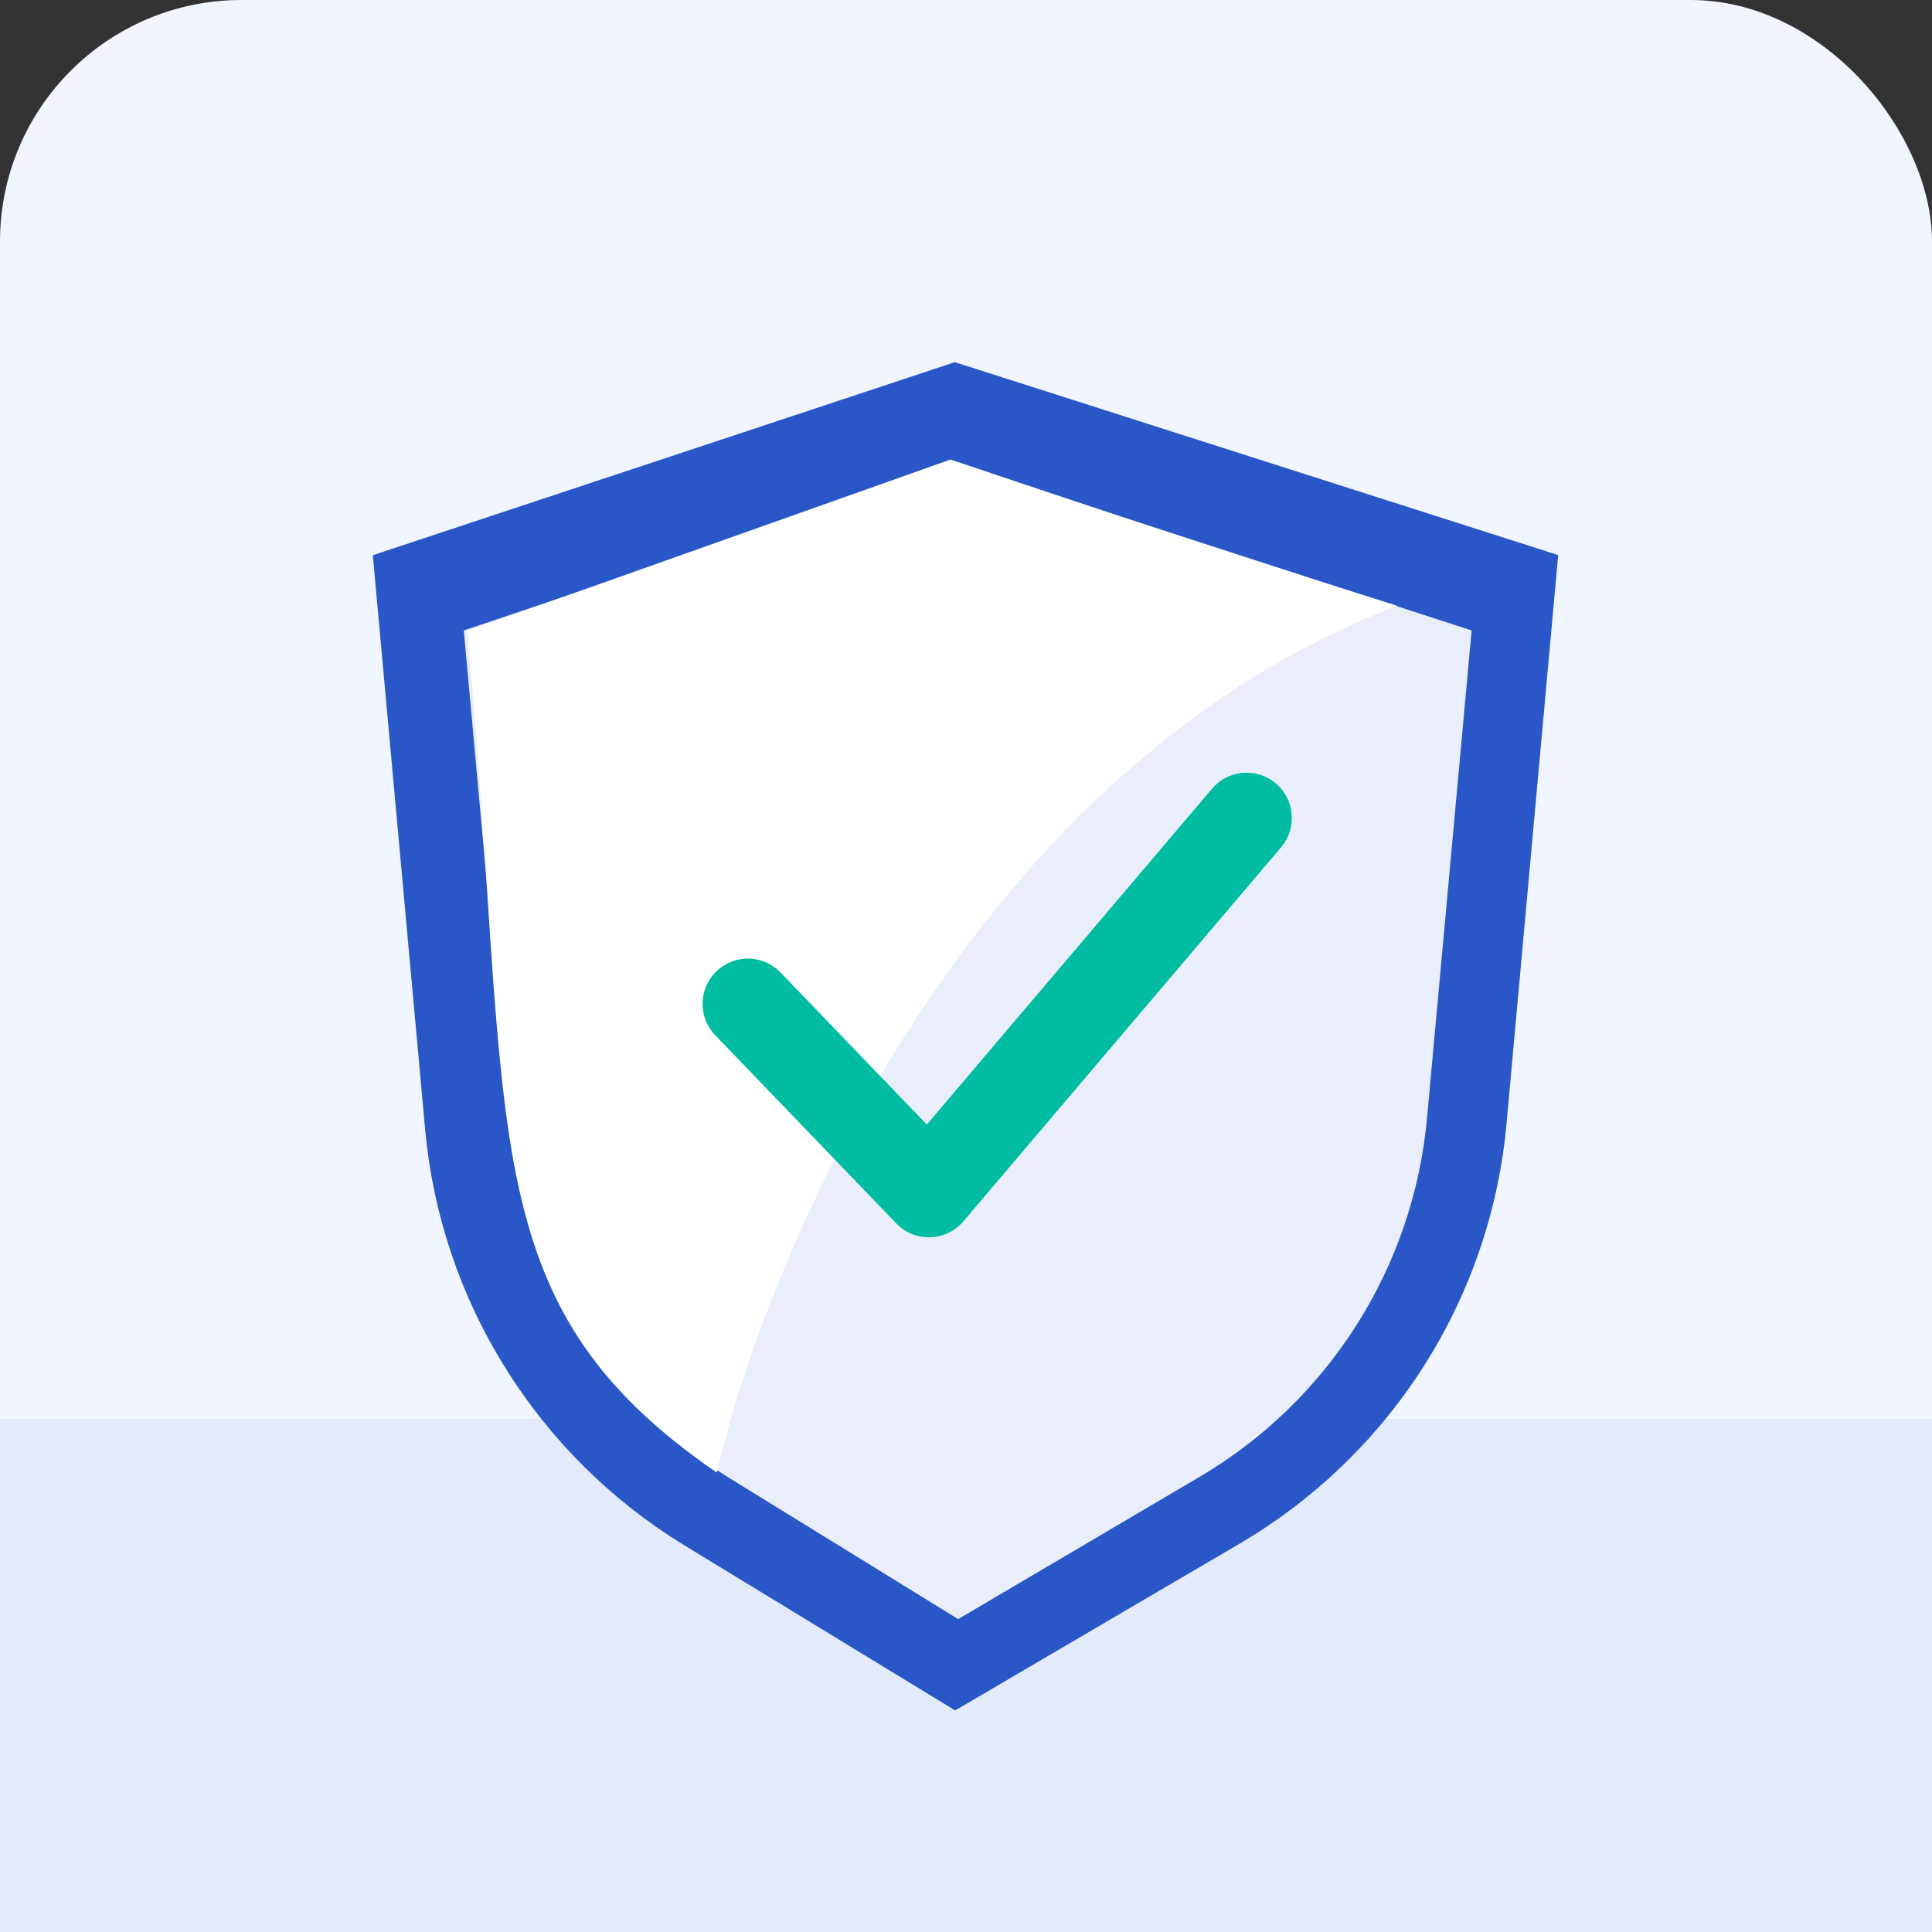
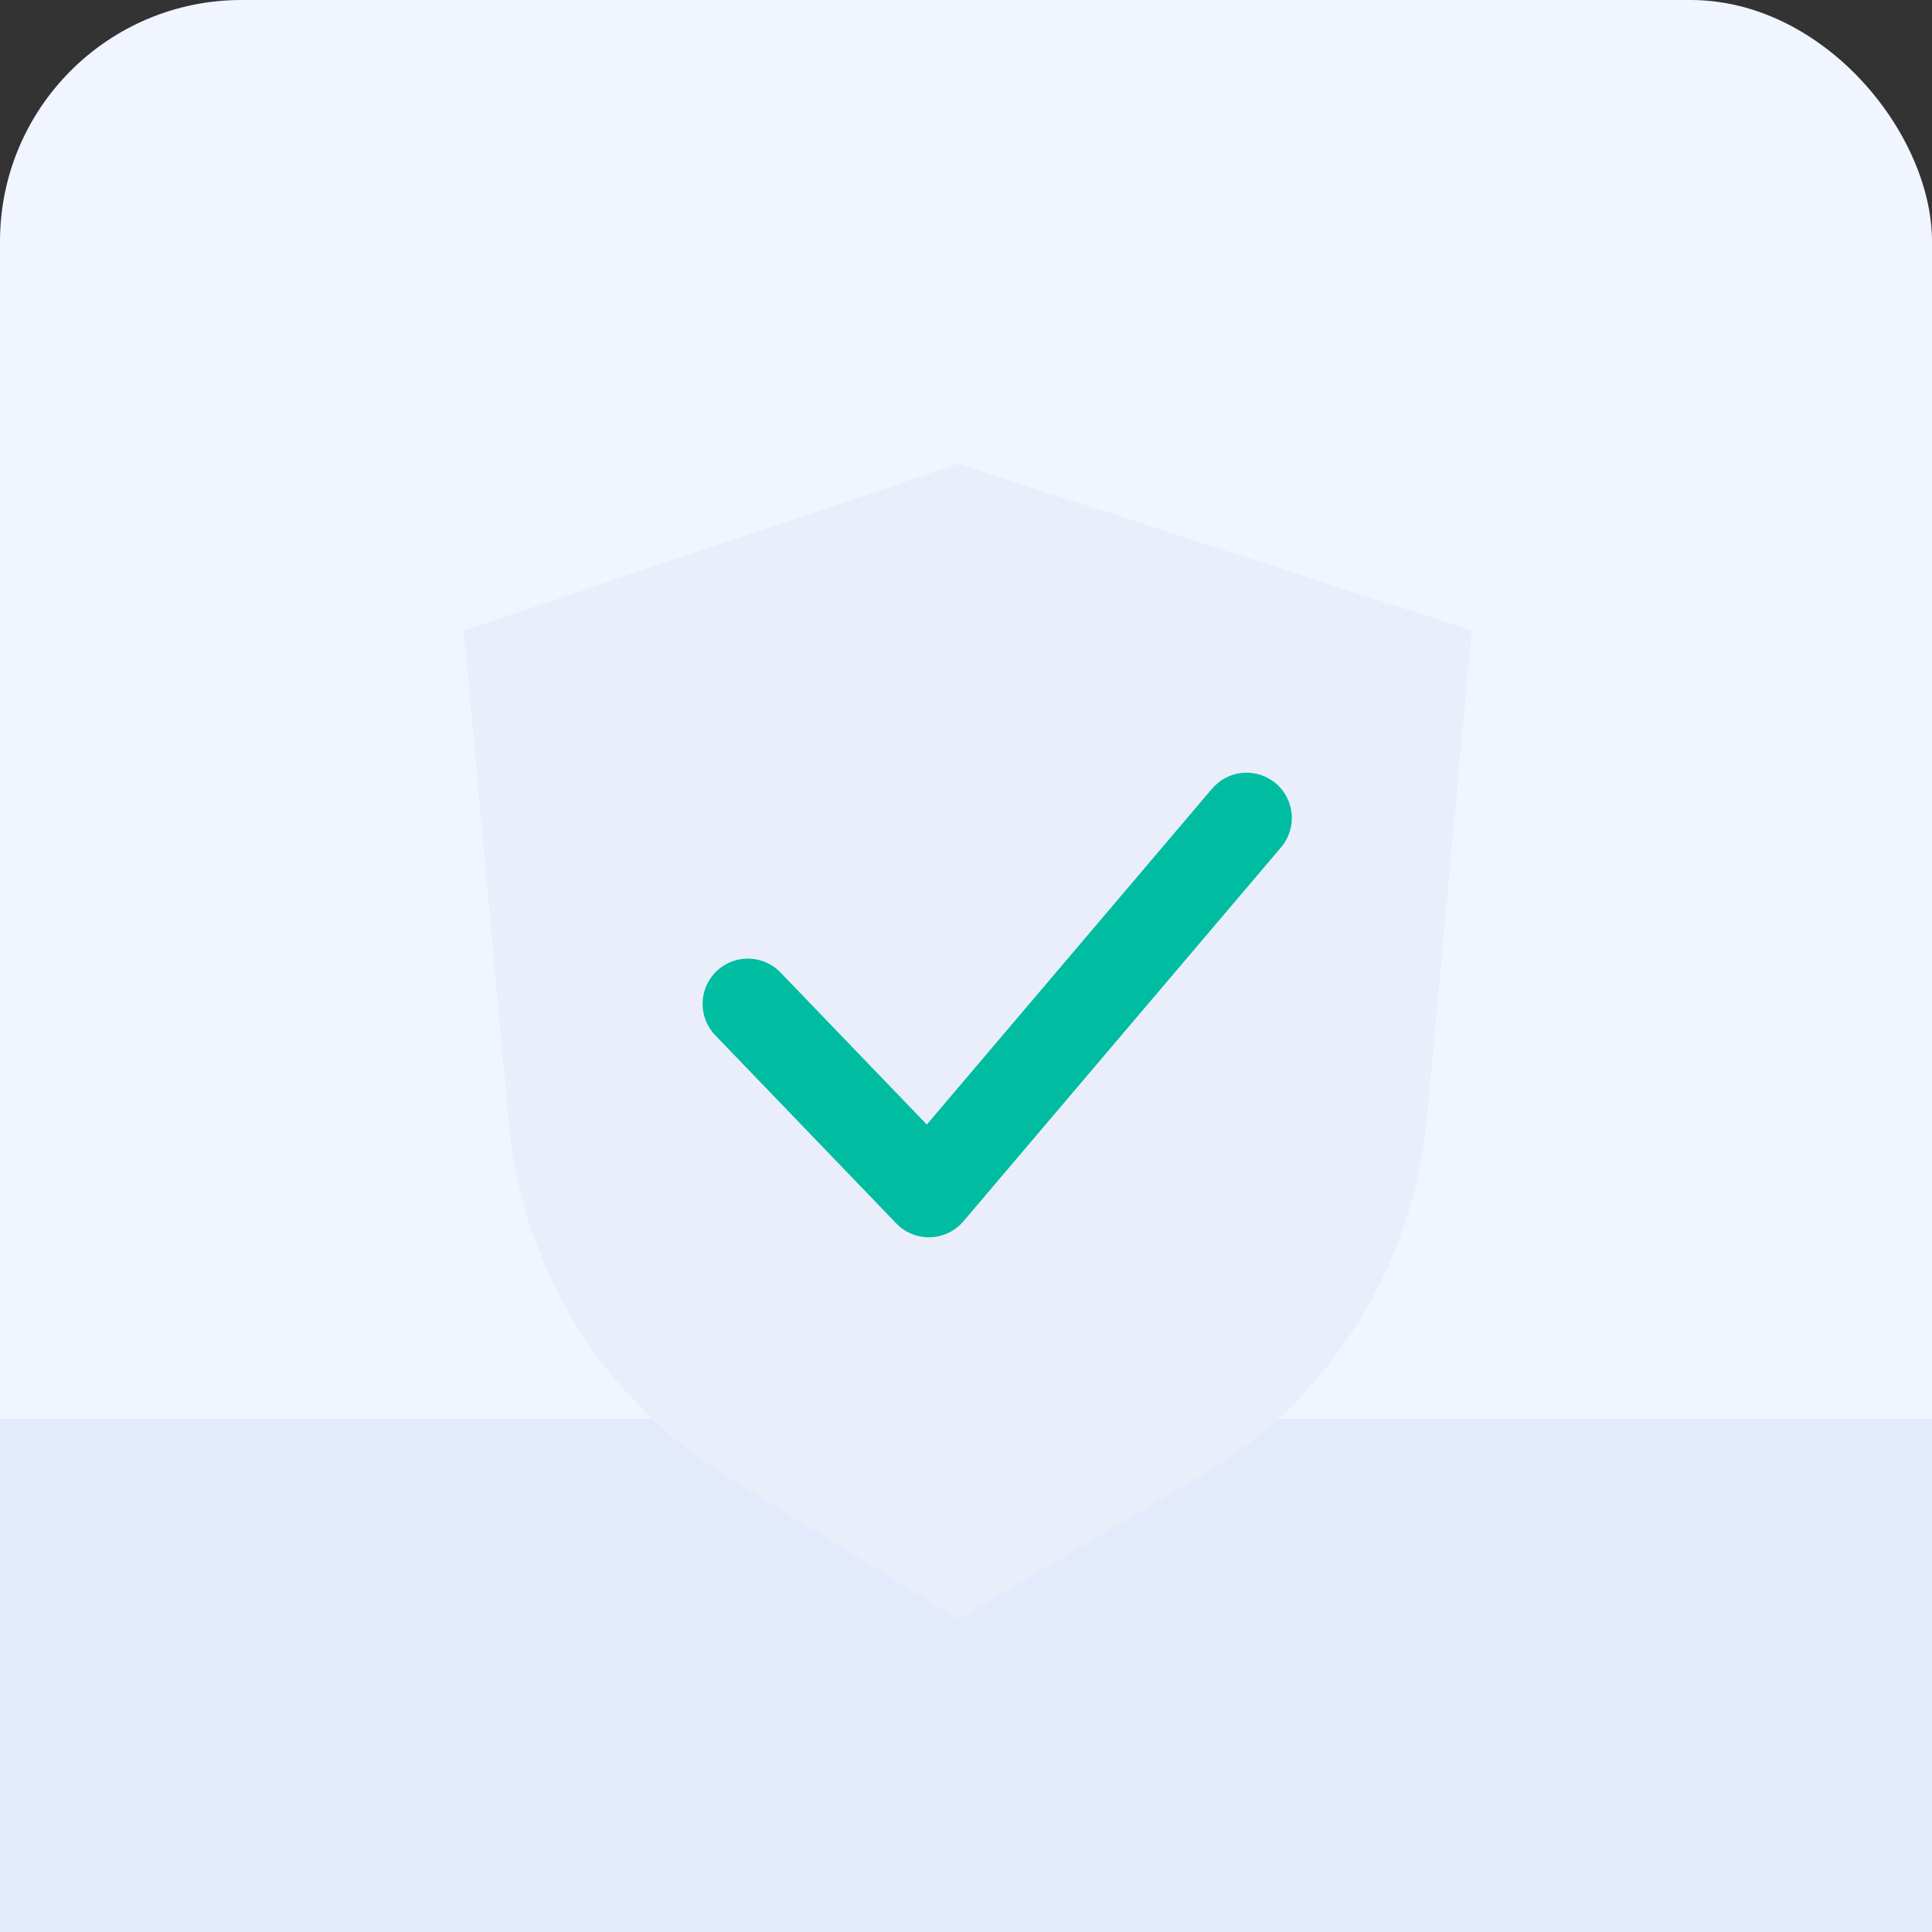
<svg xmlns="http://www.w3.org/2000/svg" width="64" height="64" viewBox="0 0 64 64" fill="none">
  <rect x="0" y="0" width="64" height="64" fill="#333333" stroke="none" />
  <rect width="64" height="64" rx="8" fill="#F1F5FF" />
  <rect y="47" width="64" height="17" fill="#E3EAFC" />
-   <path d="M31.516 56.291L31.643 56.369L31.772 56.294L40.934 50.922C43.374 49.491 45.44 47.5 46.959 45.113L46.959 45.113C48.475 42.731 49.4 40.021 49.656 37.209L49.656 37.209L51.332 18.764L51.35 18.565L51.159 18.504L31.71 12.285L31.632 12.26L31.555 12.286L12.805 18.504L12.617 18.567L12.635 18.764L14.335 37.421L14.335 37.421C14.591 40.174 15.486 42.83 16.948 45.176L17.16 45.044L16.948 45.176C18.413 47.528 20.405 49.506 22.765 50.956L22.766 50.956L31.516 56.291Z" fill="#2957C8" stroke="#2957C8" stroke-width="0.5" />
  <path d="M39.754 48.913L31.74 53.635L24.126 48.94C22.088 47.684 20.37 45.971 19.108 43.937C17.846 41.903 17.075 39.602 16.856 37.218L15.364 20.885L31.74 15.363L48.75 20.885L47.272 37.039C47.049 39.472 46.252 41.818 44.945 43.882C43.638 45.946 41.858 47.671 39.754 48.913Z" fill="#EAEEFA" />
-   <path d="M46.285 20.069C32.243 25.438 25.462 41.38 23.742 48.78C15.481 43.101 17.03 37.422 15.481 20.901L31.486 15.223C33.551 15.911 39.677 18.003 46.285 20.069Z" fill="white" />
  <path fill-rule="evenodd" clip-rule="evenodd" d="M42.266 25.953C42.897 26.49 42.974 27.436 42.438 28.068L31.914 40.458C31.64 40.781 31.241 40.973 30.817 40.986C30.394 40.999 29.984 40.833 29.69 40.527L23.694 34.295C23.119 33.698 23.137 32.749 23.734 32.174C24.331 31.6 25.281 31.618 25.855 32.215L30.702 37.252L40.151 26.126C40.688 25.494 41.634 25.417 42.266 25.953Z" fill="#00BDA1" />
</svg>